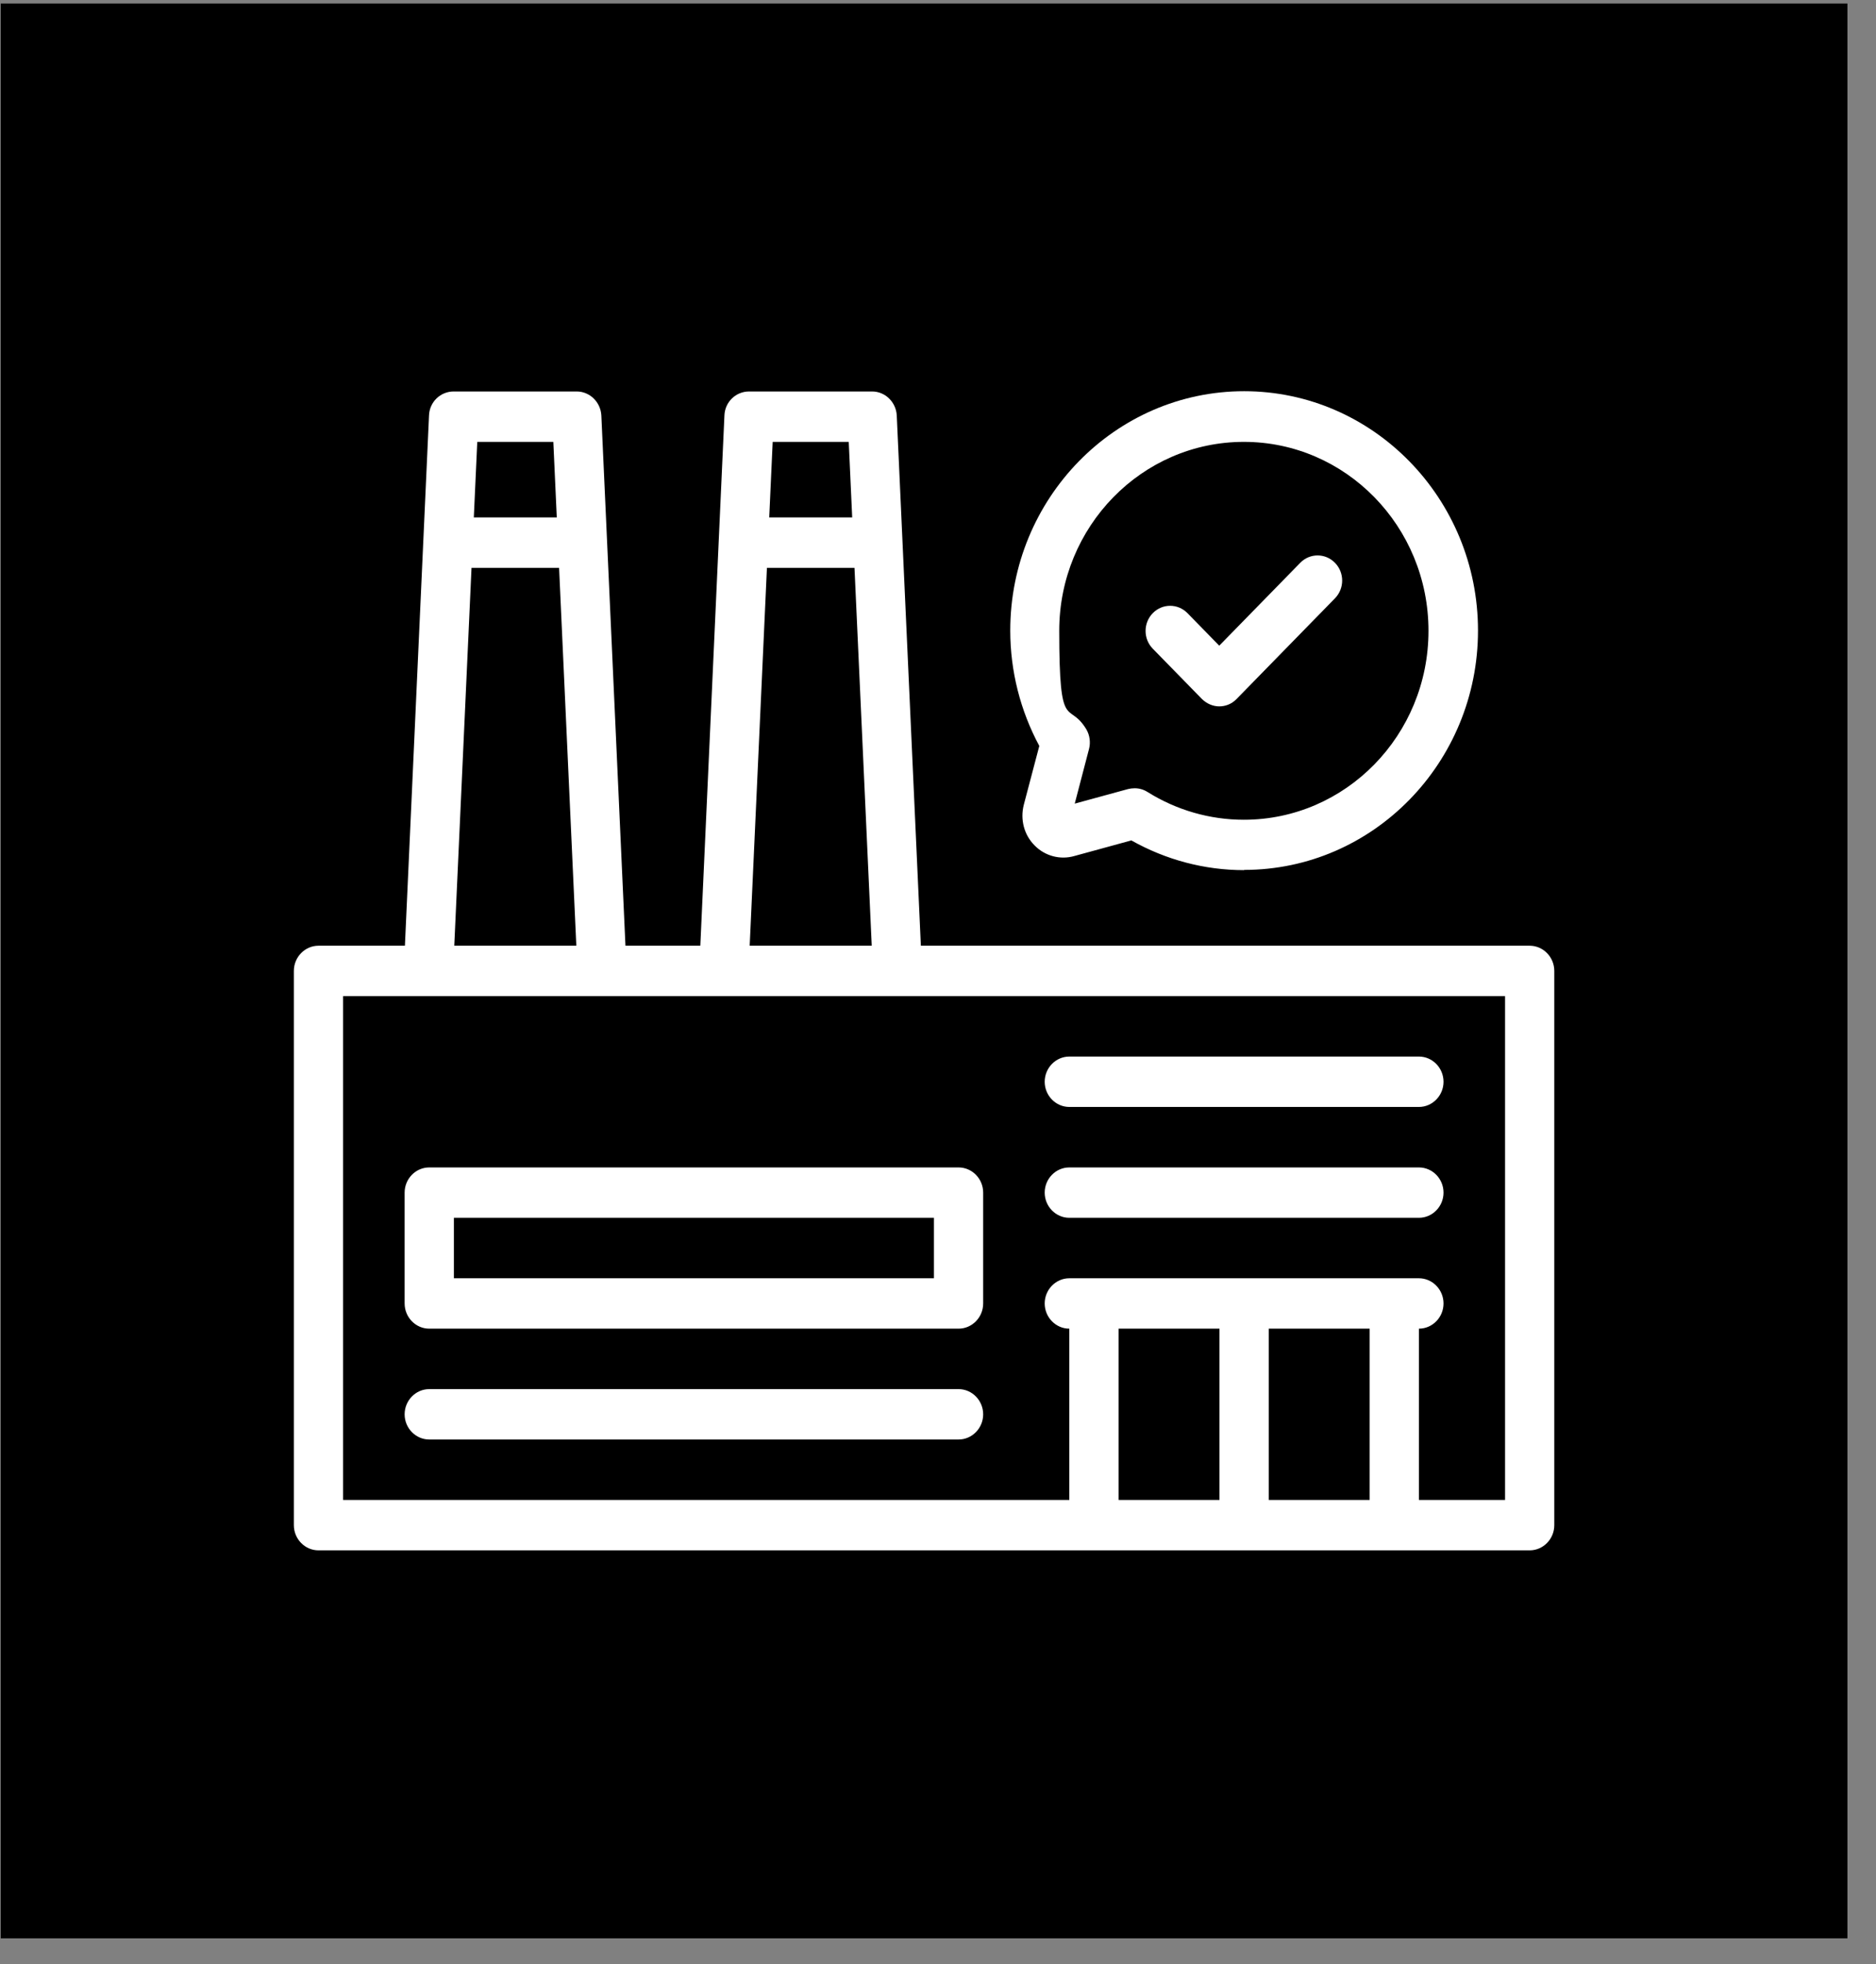
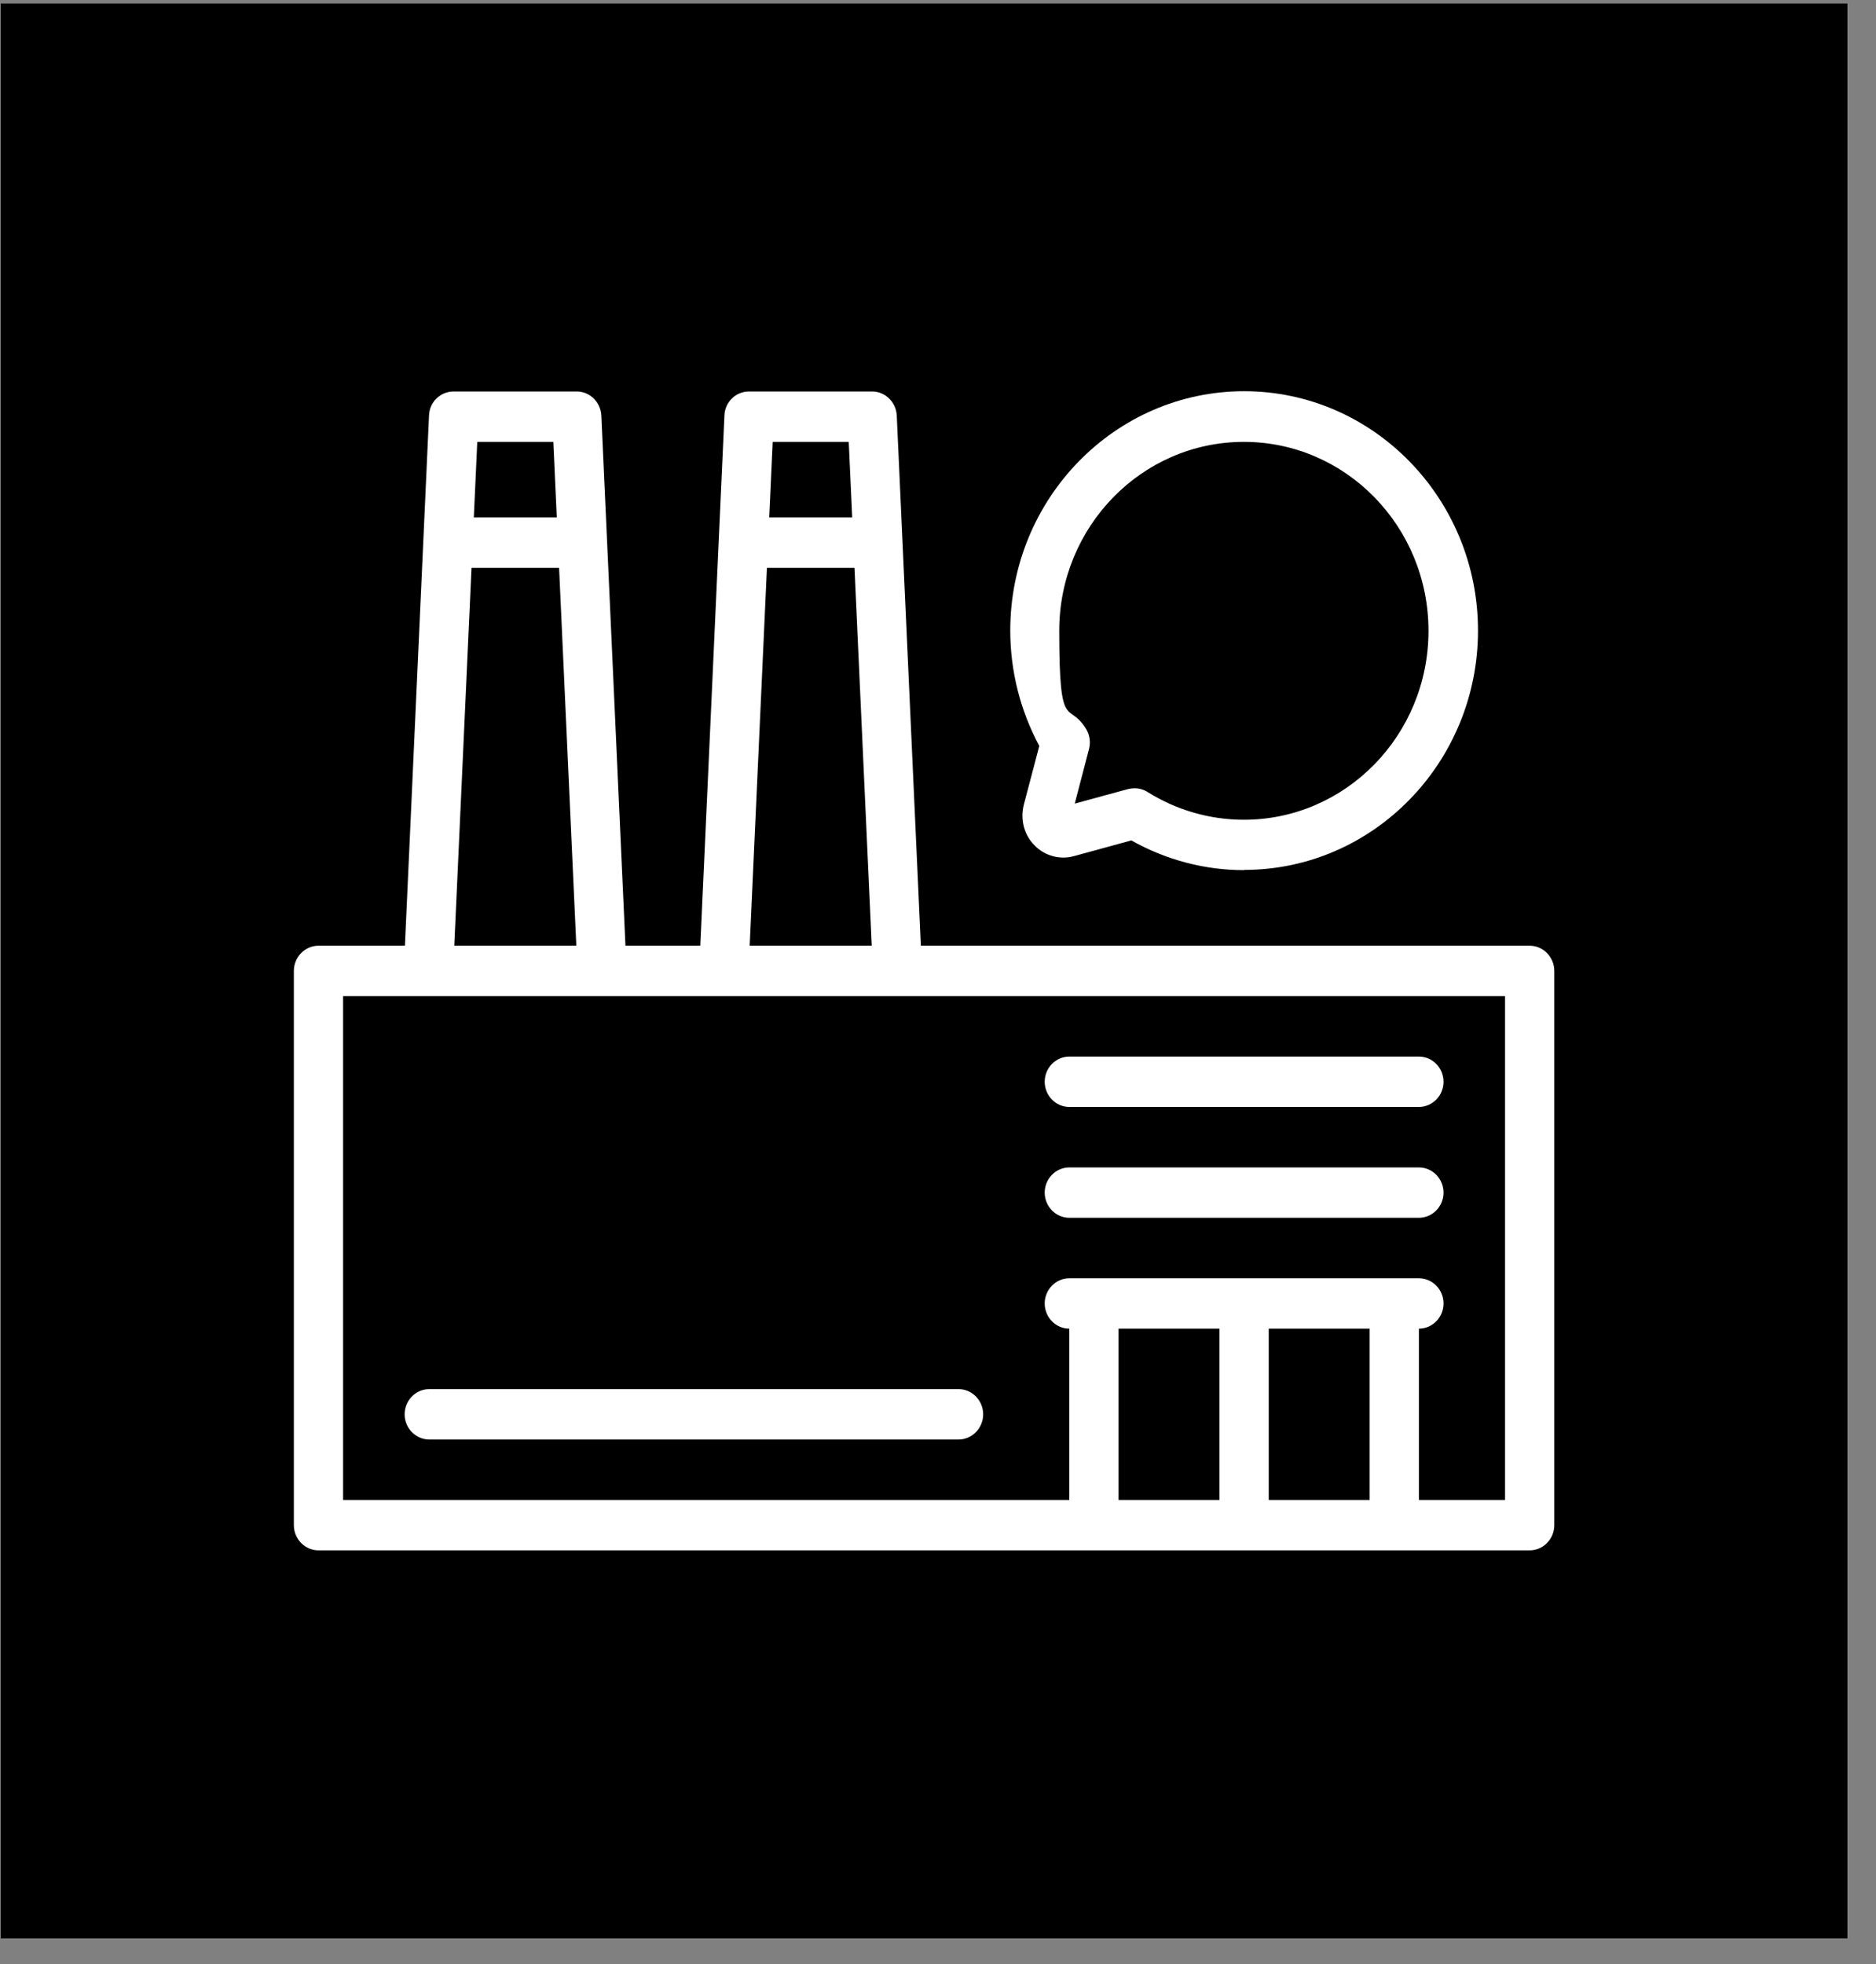
<svg xmlns="http://www.w3.org/2000/svg" width="64" height="67" viewBox="0 0 64 67" fill="none">
  <rect x="0" y="0" width="64" height="67" fill="#808080" stroke="none" />
  <rect width="63" height="66" transform="translate(0.025 0.12)" fill="black" />
  <g clip-path="url(#clip0_115_620)">
    <path d="M52.185 52.885H10.865C10.403 52.885 10.025 52.498 10.025 52.026V33.12C10.025 32.647 10.403 32.26 10.865 32.26H52.185C52.647 32.26 53.025 32.647 53.025 33.12V52.026C53.025 52.498 52.647 52.885 52.185 52.885ZM11.705 51.166H51.345V33.979H11.705V51.166Z" fill="white" />
    <path d="M20.523 33.549C20.078 33.549 19.708 33.188 19.683 32.733L18.877 15.073H16.282L15.476 32.733C15.45 33.206 15.064 33.575 14.594 33.549C14.132 33.523 13.771 33.128 13.796 32.647L14.636 14.17C14.653 13.715 15.022 13.354 15.476 13.354H19.675C20.12 13.354 20.489 13.715 20.515 14.17L21.355 32.647C21.38 33.12 21.019 33.523 20.557 33.549C20.54 33.549 20.532 33.549 20.515 33.549H20.523Z" fill="white" />
    <path d="M19.683 19.37H15.484C15.022 19.37 14.644 18.983 14.644 18.51C14.644 18.038 15.022 17.651 15.484 17.651H19.683C20.145 17.651 20.523 18.038 20.523 18.51C20.523 18.983 20.145 19.37 19.683 19.37Z" fill="white" />
    <path d="M30.601 33.549C30.156 33.549 29.787 33.188 29.761 32.733L28.955 15.073H26.36L25.554 32.733C25.529 33.206 25.142 33.575 24.672 33.549C24.21 33.523 23.849 33.128 23.874 32.647L24.714 14.17C24.731 13.715 25.1 13.354 25.554 13.354H29.753C30.198 13.354 30.568 13.715 30.593 14.17L31.433 32.647C31.458 33.12 31.097 33.523 30.635 33.549C30.618 33.549 30.61 33.549 30.593 33.549H30.601Z" fill="white" />
    <path d="M29.761 19.37H25.562C25.1 19.37 24.722 18.983 24.722 18.51C24.722 18.038 25.1 17.651 25.562 17.651H29.761C30.223 17.651 30.601 18.038 30.601 18.51C30.601 18.983 30.223 19.37 29.761 19.37Z" fill="white" />
    <path d="M32.701 49.104H14.644C14.182 49.104 13.804 48.717 13.804 48.245C13.804 47.772 14.182 47.385 14.644 47.385H32.701C33.163 47.385 33.541 47.772 33.541 48.245C33.541 48.717 33.163 49.104 32.701 49.104Z" fill="white" />
    <path d="M48.406 45.323H36.48C36.018 45.323 35.64 44.936 35.64 44.463C35.64 43.991 36.018 43.604 36.48 43.604H48.406C48.868 43.604 49.246 43.991 49.246 44.463C49.246 44.936 48.868 45.323 48.406 45.323Z" fill="white" />
    <path d="M37.32 52.456C36.858 52.456 36.48 52.069 36.48 51.596V44.893C36.48 44.42 36.858 44.034 37.32 44.034C37.782 44.034 38.16 44.42 38.16 44.893V51.596C38.16 52.069 37.782 52.456 37.32 52.456Z" fill="white" />
    <path d="M47.566 52.456C47.104 52.456 46.726 52.069 46.726 51.596V44.893C46.726 44.42 47.104 44.034 47.566 44.034C48.028 44.034 48.406 44.42 48.406 44.893V51.596C48.406 52.069 48.028 52.456 47.566 52.456Z" fill="white" />
    <path d="M42.443 52.456C41.981 52.456 41.603 52.069 41.603 51.596V44.893C41.603 44.42 41.981 44.034 42.443 44.034C42.905 44.034 43.283 44.42 43.283 44.893V51.596C43.283 52.069 42.905 52.456 42.443 52.456Z" fill="white" />
-     <path d="M32.701 45.323H14.644C14.182 45.323 13.804 44.936 13.804 44.463V40.682C13.804 40.209 14.182 39.823 14.644 39.823H32.701C33.163 39.823 33.541 40.209 33.541 40.682V44.463C33.541 44.936 33.163 45.323 32.701 45.323ZM15.484 43.604H31.861V41.541H15.484V43.604Z" fill="white" />
    <path d="M48.406 37.76H36.48C36.018 37.76 35.64 37.373 35.64 36.901C35.64 36.428 36.018 36.041 36.48 36.041H48.406C48.868 36.041 49.246 36.428 49.246 36.901C49.246 37.373 48.868 37.76 48.406 37.76Z" fill="white" />
    <path d="M48.406 41.541H36.48C36.018 41.541 35.64 41.155 35.64 40.682C35.64 40.209 36.018 39.823 36.48 39.823H48.406C48.868 39.823 49.246 40.209 49.246 40.682C49.246 41.155 48.868 41.541 48.406 41.541Z" fill="white" />
    <path d="M42.443 29.682C41.091 29.682 39.772 29.33 38.596 28.668L36.648 29.201C36.169 29.338 35.649 29.201 35.296 28.84C34.935 28.479 34.8 27.955 34.926 27.456L35.456 25.445C34.809 24.242 34.465 22.893 34.465 21.509C34.465 17.006 38.042 13.345 42.443 13.345C46.844 13.345 50.422 17.006 50.422 21.509C50.422 26.013 46.844 29.674 42.443 29.674V29.682ZM38.714 26.889C38.865 26.889 39.016 26.932 39.151 27.018C40.142 27.637 41.276 27.963 42.435 27.963C45.911 27.963 48.733 25.076 48.733 21.518C48.733 17.96 45.911 15.073 42.435 15.073C38.958 15.073 36.136 17.96 36.136 21.518C36.136 25.076 36.455 23.873 37.06 24.878C37.177 25.076 37.211 25.325 37.152 25.549L36.665 27.413L38.487 26.915C38.563 26.898 38.63 26.889 38.706 26.889H38.714Z" fill="white" />
-     <path d="M41.603 24.096C41.385 24.096 41.175 24.01 41.007 23.847L39.327 22.128C39 21.793 39 21.252 39.327 20.916C39.655 20.581 40.184 20.581 40.511 20.916L41.595 22.025L44.358 19.198C44.685 18.863 45.215 18.863 45.542 19.198C45.87 19.533 45.87 20.074 45.542 20.41L42.183 23.847C42.015 24.019 41.805 24.096 41.586 24.096H41.603Z" fill="white" />
  </g>
  <defs>
    <clipPath id="clip0_115_620">
      <rect width="43" height="44" fill="white" transform="translate(10.025 11.12)" />
    </clipPath>
  </defs>
</svg>